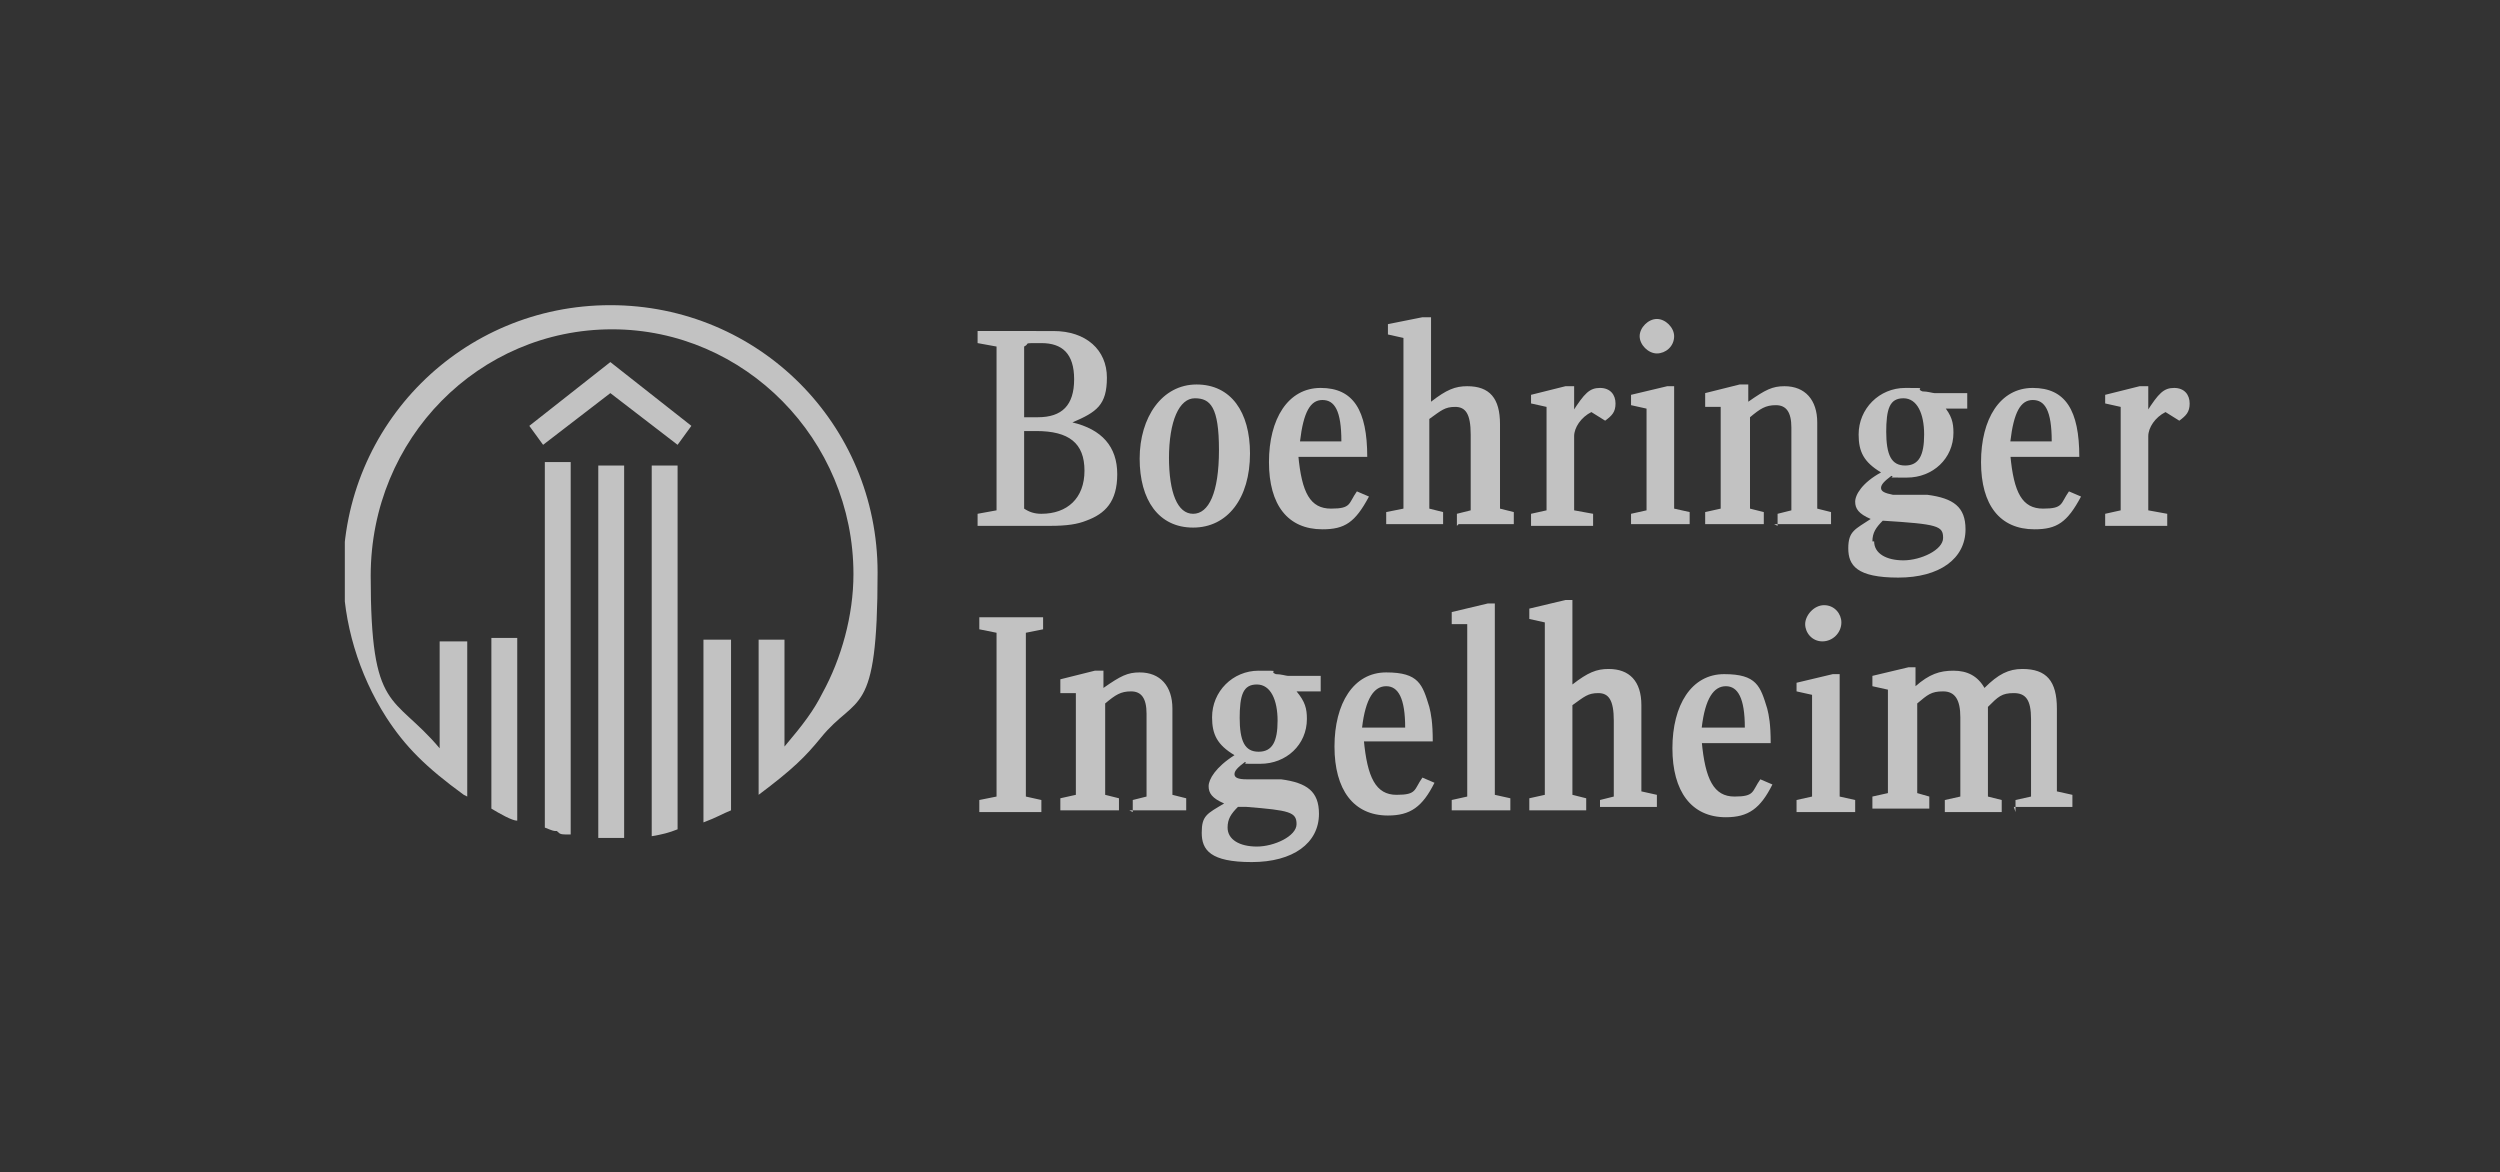
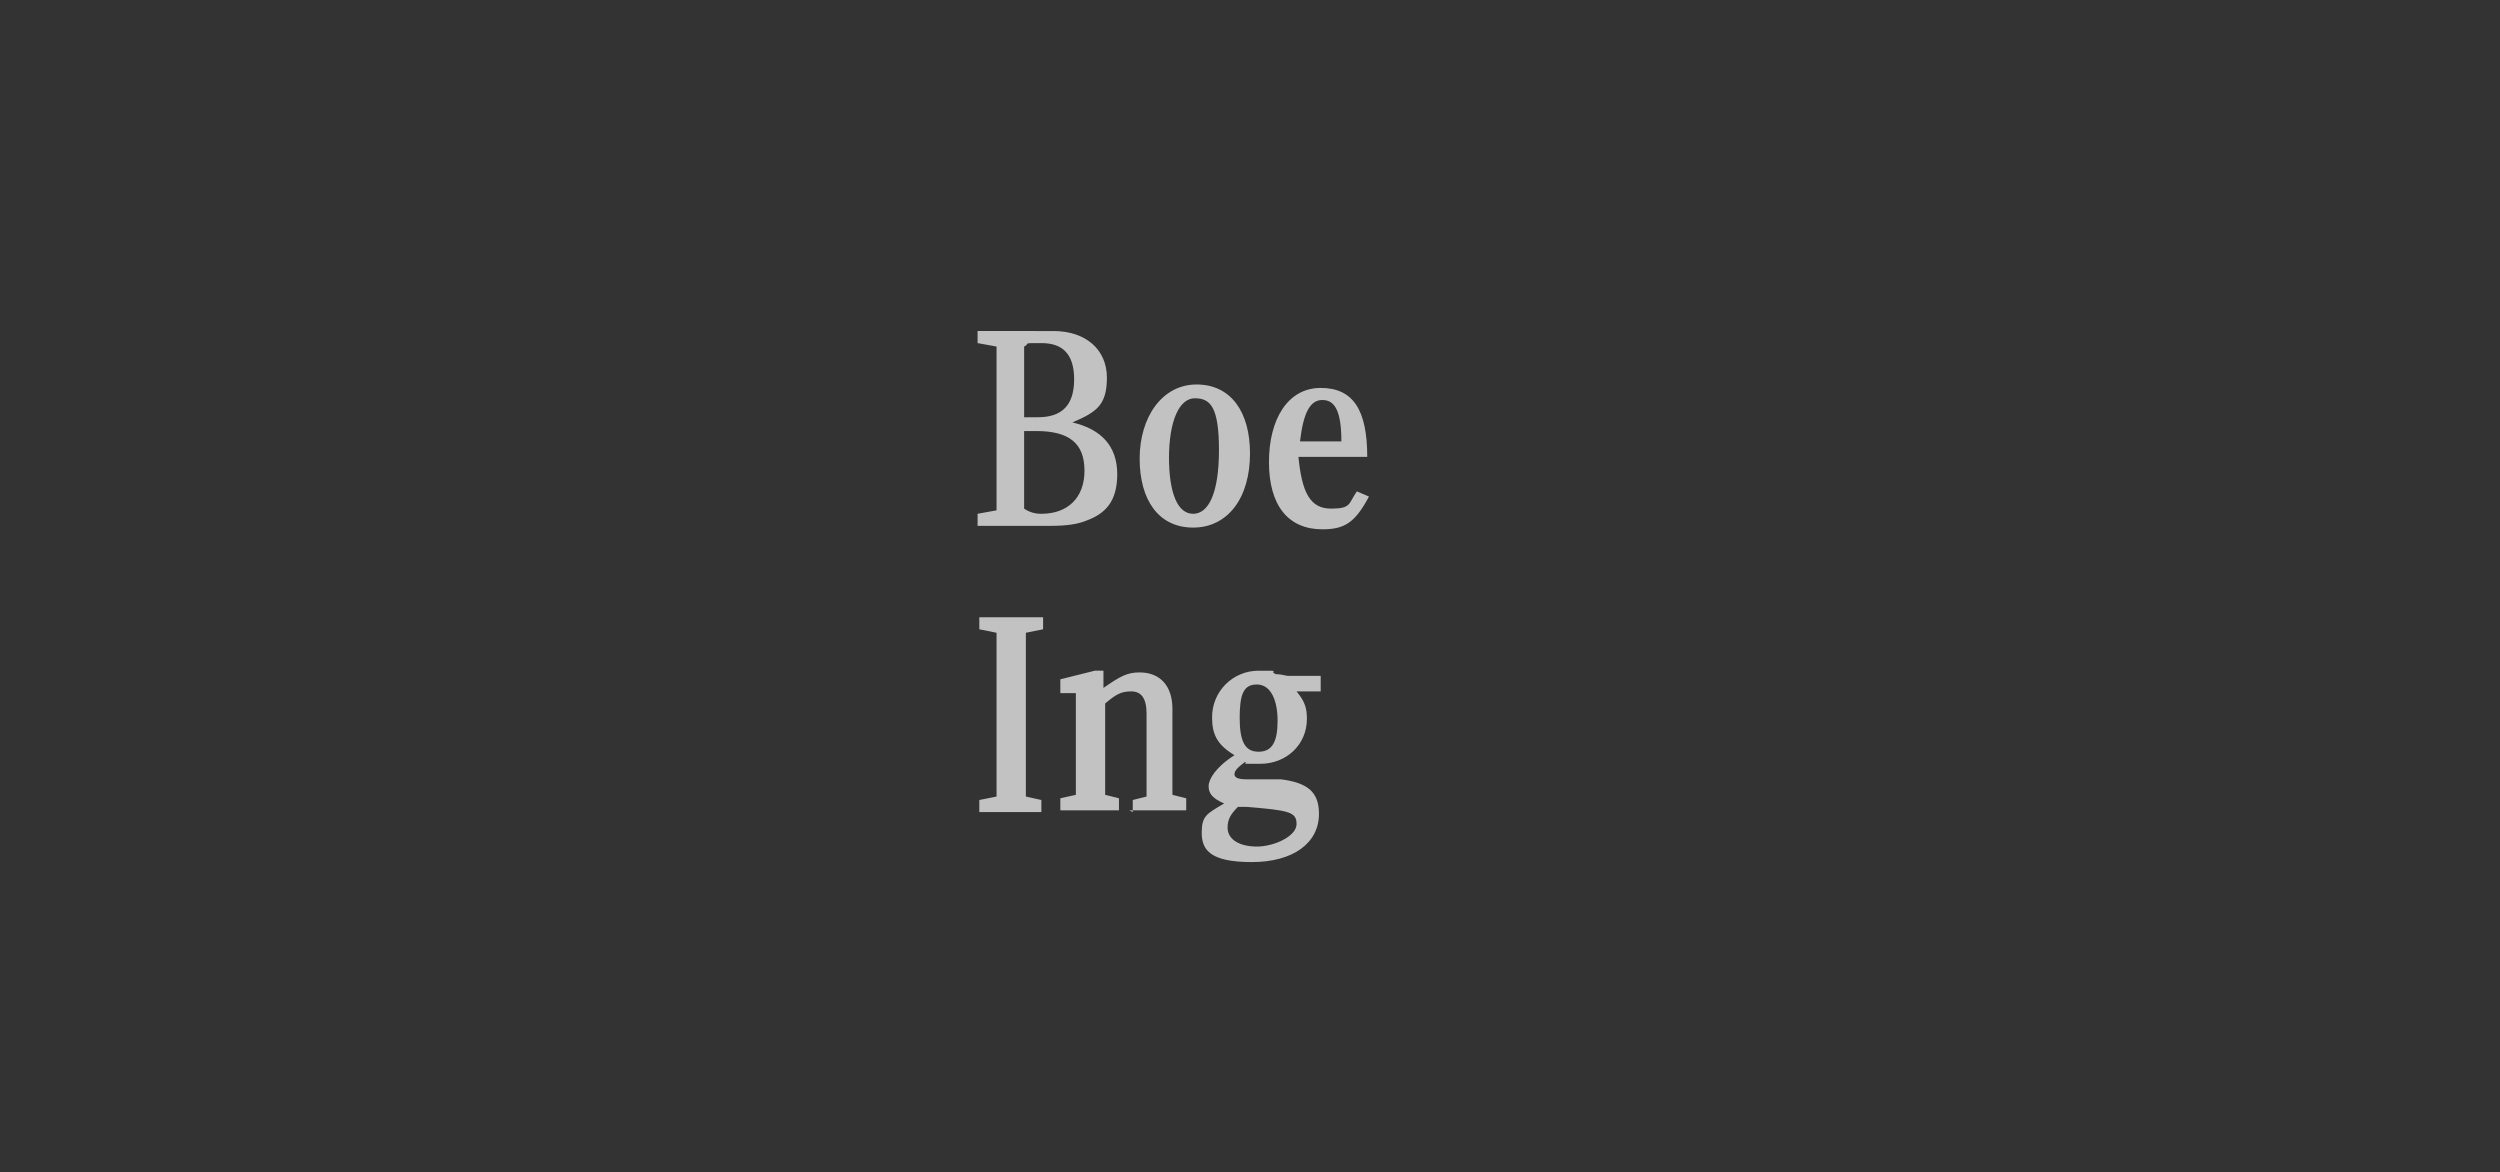
<svg xmlns="http://www.w3.org/2000/svg" id="Layer_1" version="1.1" viewBox="0 0 145 68">
  <rect x="0" y="0" width="145" height="68" fill="#333333" stroke="none" />
  <defs>
    <style>
      .st0 {
        fill: #fff;
      }

      .st1 {
        fill: none;
      }

      .st2 {
        clip-path: url(#clippath);
      }

      .st3 {
        opacity: .7;
      }
    </style>
    <clipPath id="clippath">
      <rect class="st1" x="20" y="17.7" width="107" height="32.3" />
    </clipPath>
  </defs>
  <g class="st3">
    <g class="st2">
      <g>
-         <path class="st0" d="M26.9,46.1c-2.2-1.6-3.4-2.8-4.5-4.5-1.6-2.5-2.5-5.5-2.5-8.4,0-8.6,6.9-15.5,15.5-15.5s15.5,6.9,15.5,15.5-1.2,7-3.3,9.6c-.9,1.1-1.6,1.8-3.6,3.3v-9h1.5v6.2c1.1-1.3,1.7-2.1,2.2-3.1,1.1-2,1.8-4.5,1.8-6.9,0-7.8-6.3-14.2-14-14.2s-14,6.3-14,14.3,1.3,6.8,4,10v-6.2h1.6v9ZM30,47.6c-.3,0-1-.4-1.5-.7v-9.9h1.5v10.6h0ZM39.3,25.8l-3.9-3-3.9,3-.8-1.1,4.7-3.7,4.7,3.7-.8,1.1ZM33.1,48.4c-.6,0-.6,0-.8-.2-.2,0-.2,0-.7-.2v-21.2h1.5v21.5ZM36.2,48.6c-.2,0-.3,0-.6,0-.5,0-.7,0-.9,0v-21.6h1.5v21.6h0ZM39.3,48.1c-.5.2-.9.3-1.5.4v-21.5h1.5v21.1ZM42.4,47c-.5.2-.8.4-1.6.7v-10.6h1.6v9.9Z" />
        <path class="st0" d="M60.1,19.2c.5,0,.9,0,1,0,1.9,0,3.1,1.1,3.1,2.7s-.6,2-2,2.6c1.7.4,2.6,1.4,2.6,3s-.7,2.3-1.8,2.7c-.5.2-1.1.3-2.1.3h-1c-.6,0-1,0-1.3,0h-1.9v-.7l1.1-.2v-9.5l-1.1-.2v-.7h3.4ZM56.8,47.1v-.7l1-.2v-9.5l-1-.2v-.7h3.7v.7l-1,.2v9.5l.9.2v.7h-3.7ZM60.2,24.2c1.4,0,2.1-.7,2.1-2.2s-.7-2.1-1.9-2.1-.6,0-1,.2v4.1h.8ZM59.4,29.5c.3.2.6.3,1,.3,1.5,0,2.5-.9,2.5-2.5s-.9-2.3-2.8-2.3h-.7v4.6ZM65.7,47.1v-.7l.8-.2v-4.8c0-.9-.3-1.3-.9-1.3s-.9.2-1.5.7v5.3l.8.2v.7h-3.4v-.7l.9-.2v-5.9h-.9v-.8l2-.5h.5v1c1-.7,1.4-.9,2.1-.9,1.2,0,1.9.8,1.9,2.1v5l.8.2v.7h-3.3ZM72.5,26.3c0,2.6-1.3,4.3-3.3,4.3s-3.1-1.6-3.1-4,1.3-4.3,3.3-4.3,3.1,1.6,3.1,4h0ZM67.8,26.5c0,2.1.5,3.3,1.4,3.3s1.5-1.2,1.5-3.7-.5-3-1.4-3-1.5,1.3-1.5,3.5ZM75.2,40.1c.5.6.6,1,.6,1.6,0,1.5-1.2,2.6-2.7,2.6s-.6,0-.9-.1c-.4.3-.6.5-.6.7s.2.3.7.3h2c1.5.2,2.2.7,2.2,2,0,1.7-1.5,2.8-3.9,2.8s-2.9-.7-2.9-1.7.3-1.1,1.3-1.7c-.7-.3-.9-.6-.9-1s.4-1.1,1.5-1.8c-1-.6-1.3-1.2-1.3-2.2,0-1.5,1.2-2.7,2.7-2.7s.5,0,1,.2c.3,0,.6.1.7.1s.2,0,.3,0h1.6s0,.9,0,.9h-1.3,0ZM71.8,46.8c-.4.4-.6.7-.6,1.2,0,.7.7,1.1,1.7,1.1s2.3-.6,2.3-1.3-.4-.8-2.9-1h-.6s0,0,0,0ZM71.9,41.6c0,1.4.3,2,1.1,2s1.1-.6,1.1-1.8-.4-2.1-1.2-2.1-1,.6-1,2ZM75.3,26.4c.2,2.2.7,3.1,1.9,3.1s1-.3,1.5-1l.7.3c-.8,1.5-1.4,1.9-2.7,1.9-2,0-3.1-1.4-3.1-3.9s1.1-4.3,3-4.3,2.7,1.3,2.7,4h-4.1ZM77.8,25.6c0-1.8-.4-2.4-1.1-2.4s-1.1.7-1.3,2.4h2.5Z" />
-         <path class="st0" d="M79.1,42.9c.2,2.2.7,3.2,1.9,3.2s1-.3,1.5-1l.7.3c-.7,1.4-1.4,1.9-2.7,1.9-2,0-3.1-1.5-3.1-4s1.1-4.3,3-4.3,2.1.7,2.5,2c.1.4.2.9.2,2h-4.2,0ZM81.5,42.2c0-1.7-.4-2.4-1.1-2.4s-1.2.7-1.4,2.4h2.5ZM84.5,30.5v-.7l.8-.2v-4.4c0-1.2-.3-1.6-.9-1.6s-.8.2-1.5.7v5.2l.8.2v.7h-3.3v-.7l1-.2v-9.9l-.9-.2v-.6l2-.4h.5v4.9c.9-.7,1.4-.9,2.1-.9,1.3,0,1.9.7,1.9,2.2v4.9l.8.2v.7h-3.2ZM84.2,47.1v-.7l.9-.2v-10h-.9v-.7l2.1-.5h.4v11.1l.9.2v.7h-3.4,0ZM92.8,47.1v-.7l.8-.2v-4.4c0-1.2-.3-1.6-.9-1.6s-.8.2-1.5.7v5.2l.8.2v.7h-3.3v-.7l.9-.2v-10l-.9-.2v-.6l2.1-.5h.4v4.9c.9-.7,1.4-.9,2.1-.9,1.2,0,1.9.7,1.9,2.1v5l.9.2v.7h-3.3,0ZM91.2,23.9c.7-1.1,1-1.4,1.6-1.4s.9.4.9.9-.2.7-.6,1l-.8-.5c-.6.3-1,.9-1,1.4v4.3l1.1.2v.7h-3.6v-.7l.9-.2v-6l-.9-.2v-.5l2-.5h.5v1.5h0ZM94.6,30.5v-.7l.9-.2v-5.9l-.9-.2v-.6l2.1-.5h.4v7.1l.9.2v.7h-3.4ZM97.1,19.5c0,.6-.5,1-1,1s-1-.5-1-1,.5-1,1-1,1,.5,1,1ZM98.7,43c.2,2.2.7,3.2,1.9,3.2s1-.3,1.5-1l.7.3c-.7,1.4-1.4,1.9-2.7,1.9-2,0-3.1-1.5-3.1-4s1.1-4.3,3-4.3,2.1.7,2.5,2c.1.4.2.9.2,2h-4.2,0ZM101.2,42.2c0-1.7-.4-2.4-1.1-2.4s-1.2.7-1.4,2.4h2.5Z" />
-         <path class="st0" d="M103.1,30.5v-.7l.8-.2v-4.8c0-.9-.3-1.3-.9-1.3s-.9.2-1.5.7v5.3l.8.2v.7h-3.4v-.7l.9-.2v-5.9h-.9v-.8l2-.5h.5v1c1-.7,1.4-.9,2.1-.9,1.2,0,1.9.8,1.9,2.1v5l.8.2v.7h-3.3ZM104.2,47.1v-.7l.9-.2v-5.9l-.9-.2v-.5l2.1-.5h.4v7.1l.9.2v.7h-3.4ZM106.8,36.1c0,.6-.5,1.1-1.1,1.1s-1-.5-1-1,.5-1.1,1.1-1.1,1,.5,1,1ZM112.7,23.5c.5.6.6,1,.6,1.6,0,1.5-1.2,2.6-2.7,2.6s-.6,0-.9-.1c-.4.3-.6.5-.6.7s.2.3.7.4h2c1.5.2,2.2.7,2.2,2,0,1.7-1.5,2.8-3.9,2.8s-2.9-.7-2.9-1.7.4-1.1,1.3-1.7c-.7-.3-.9-.6-.9-1s.4-1.1,1.5-1.7c-1-.6-1.3-1.2-1.3-2.2,0-1.5,1.2-2.7,2.7-2.7s.5,0,1,.2c.3,0,.6.1.7.1s.2,0,.3,0h1.6s0,.9,0,.9h-1.3ZM116.9,47.1v-.7l.9-.2v-4.5c0-1.1-.3-1.5-1-1.5s-.9.2-1.5.8v5.2l.8.2v.7h-3.3v-.7l.9-.2v-4.6c0-1-.3-1.5-1-1.5s-.9.2-1.5.7v5.2l.7.2v.7h-3.3v-.7l.9-.2v-6l-.9-.2v-.6l2.1-.5h.4v1.1c.8-.7,1.4-.9,2.2-.9s1.4.3,1.8,1c.8-.8,1.4-1.1,2.2-1.1,1.4,0,2,.7,2,2.3v4.8l.9.2v.7h-3.4ZM108.7,31.4c0,.7.7,1.1,1.7,1.1s2.3-.6,2.3-1.3-.3-.8-3.5-1c-.4.4-.6.7-.6,1.2h0ZM109.4,25c0,1.4.3,2,1.1,2s1.1-.6,1.1-1.8-.4-2.1-1.2-2.1-1,.6-1,2ZM116.6,26.4c.2,2.2.7,3.1,1.9,3.1s1-.3,1.5-1l.7.3c-.8,1.5-1.4,1.9-2.7,1.9-2,0-3.1-1.4-3.1-3.9s1.1-4.3,3-4.3,2.7,1.3,2.7,4h-4.1ZM119,25.6c0-1.8-.4-2.4-1.1-2.4s-1.1.7-1.3,2.4h2.5ZM124.5,23.9c.7-1.1,1-1.4,1.6-1.4s.9.4.9.9-.2.7-.6,1l-.8-.5c-.6.3-1,.9-1,1.4v4.3l1.1.2v.7h-3.6v-.7l.9-.2v-6l-.9-.2v-.5l2-.5h.5v1.5h0Z" />
      </g>
    </g>
  </g>
</svg>